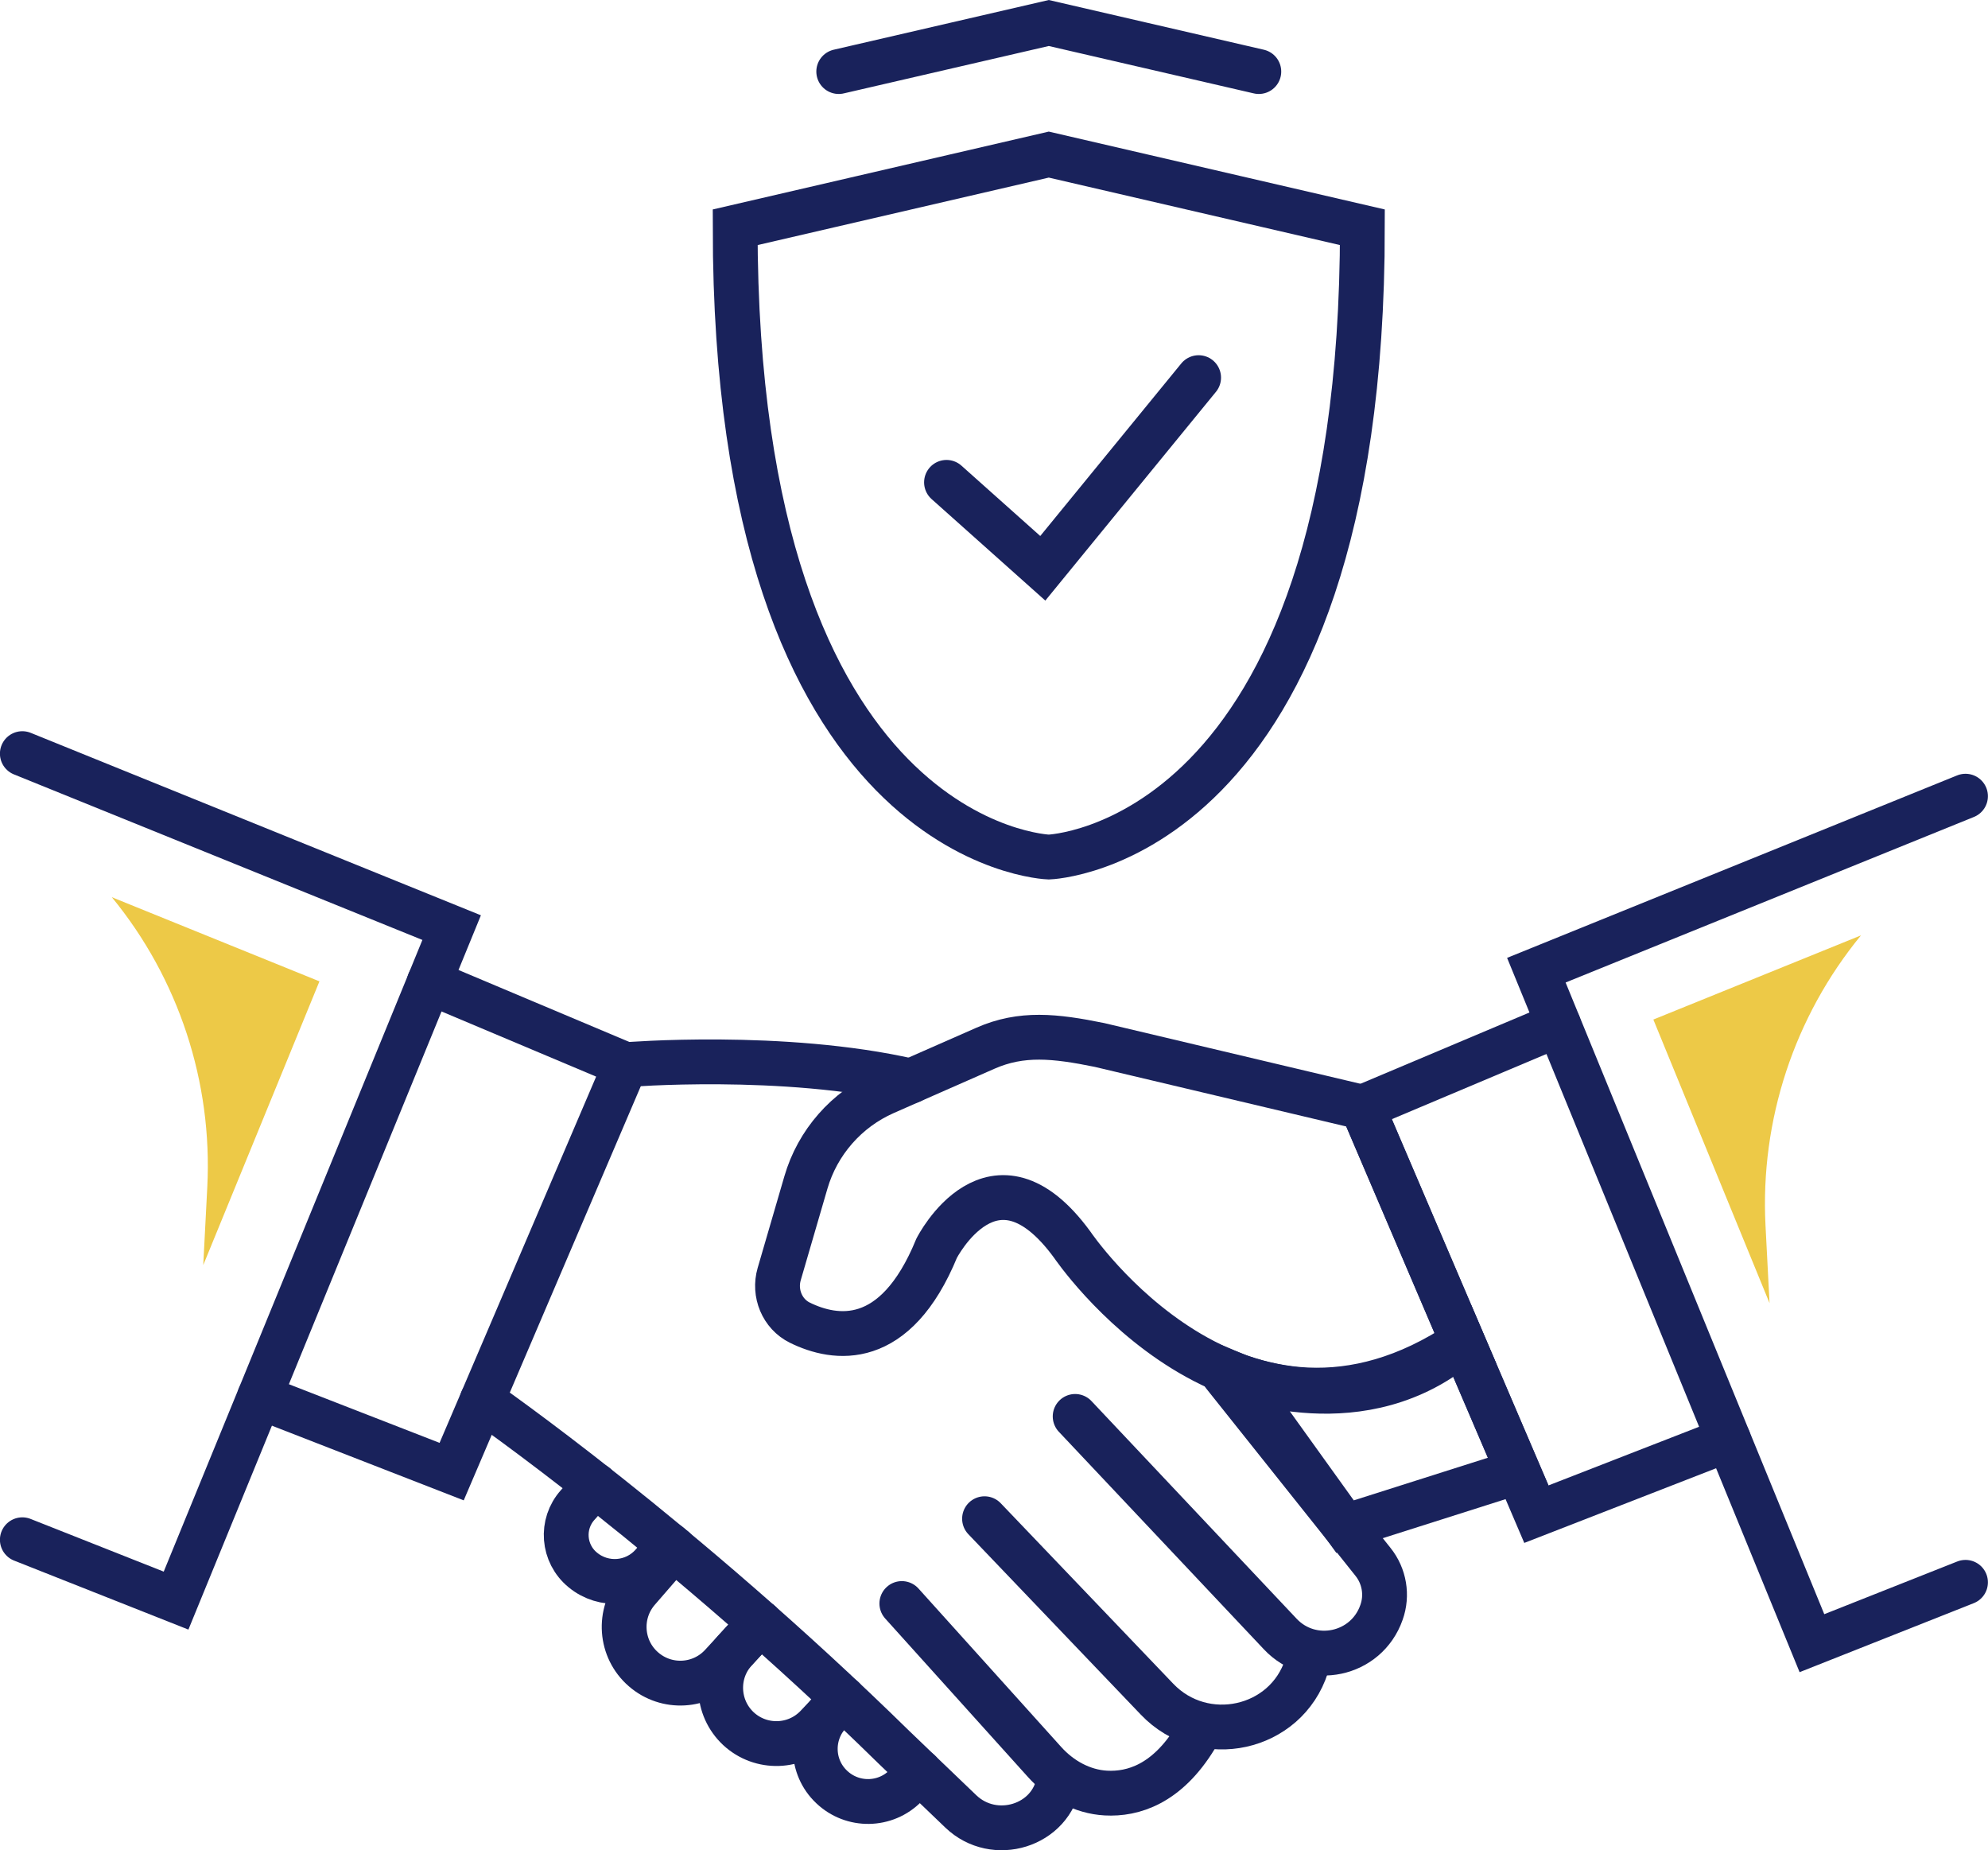
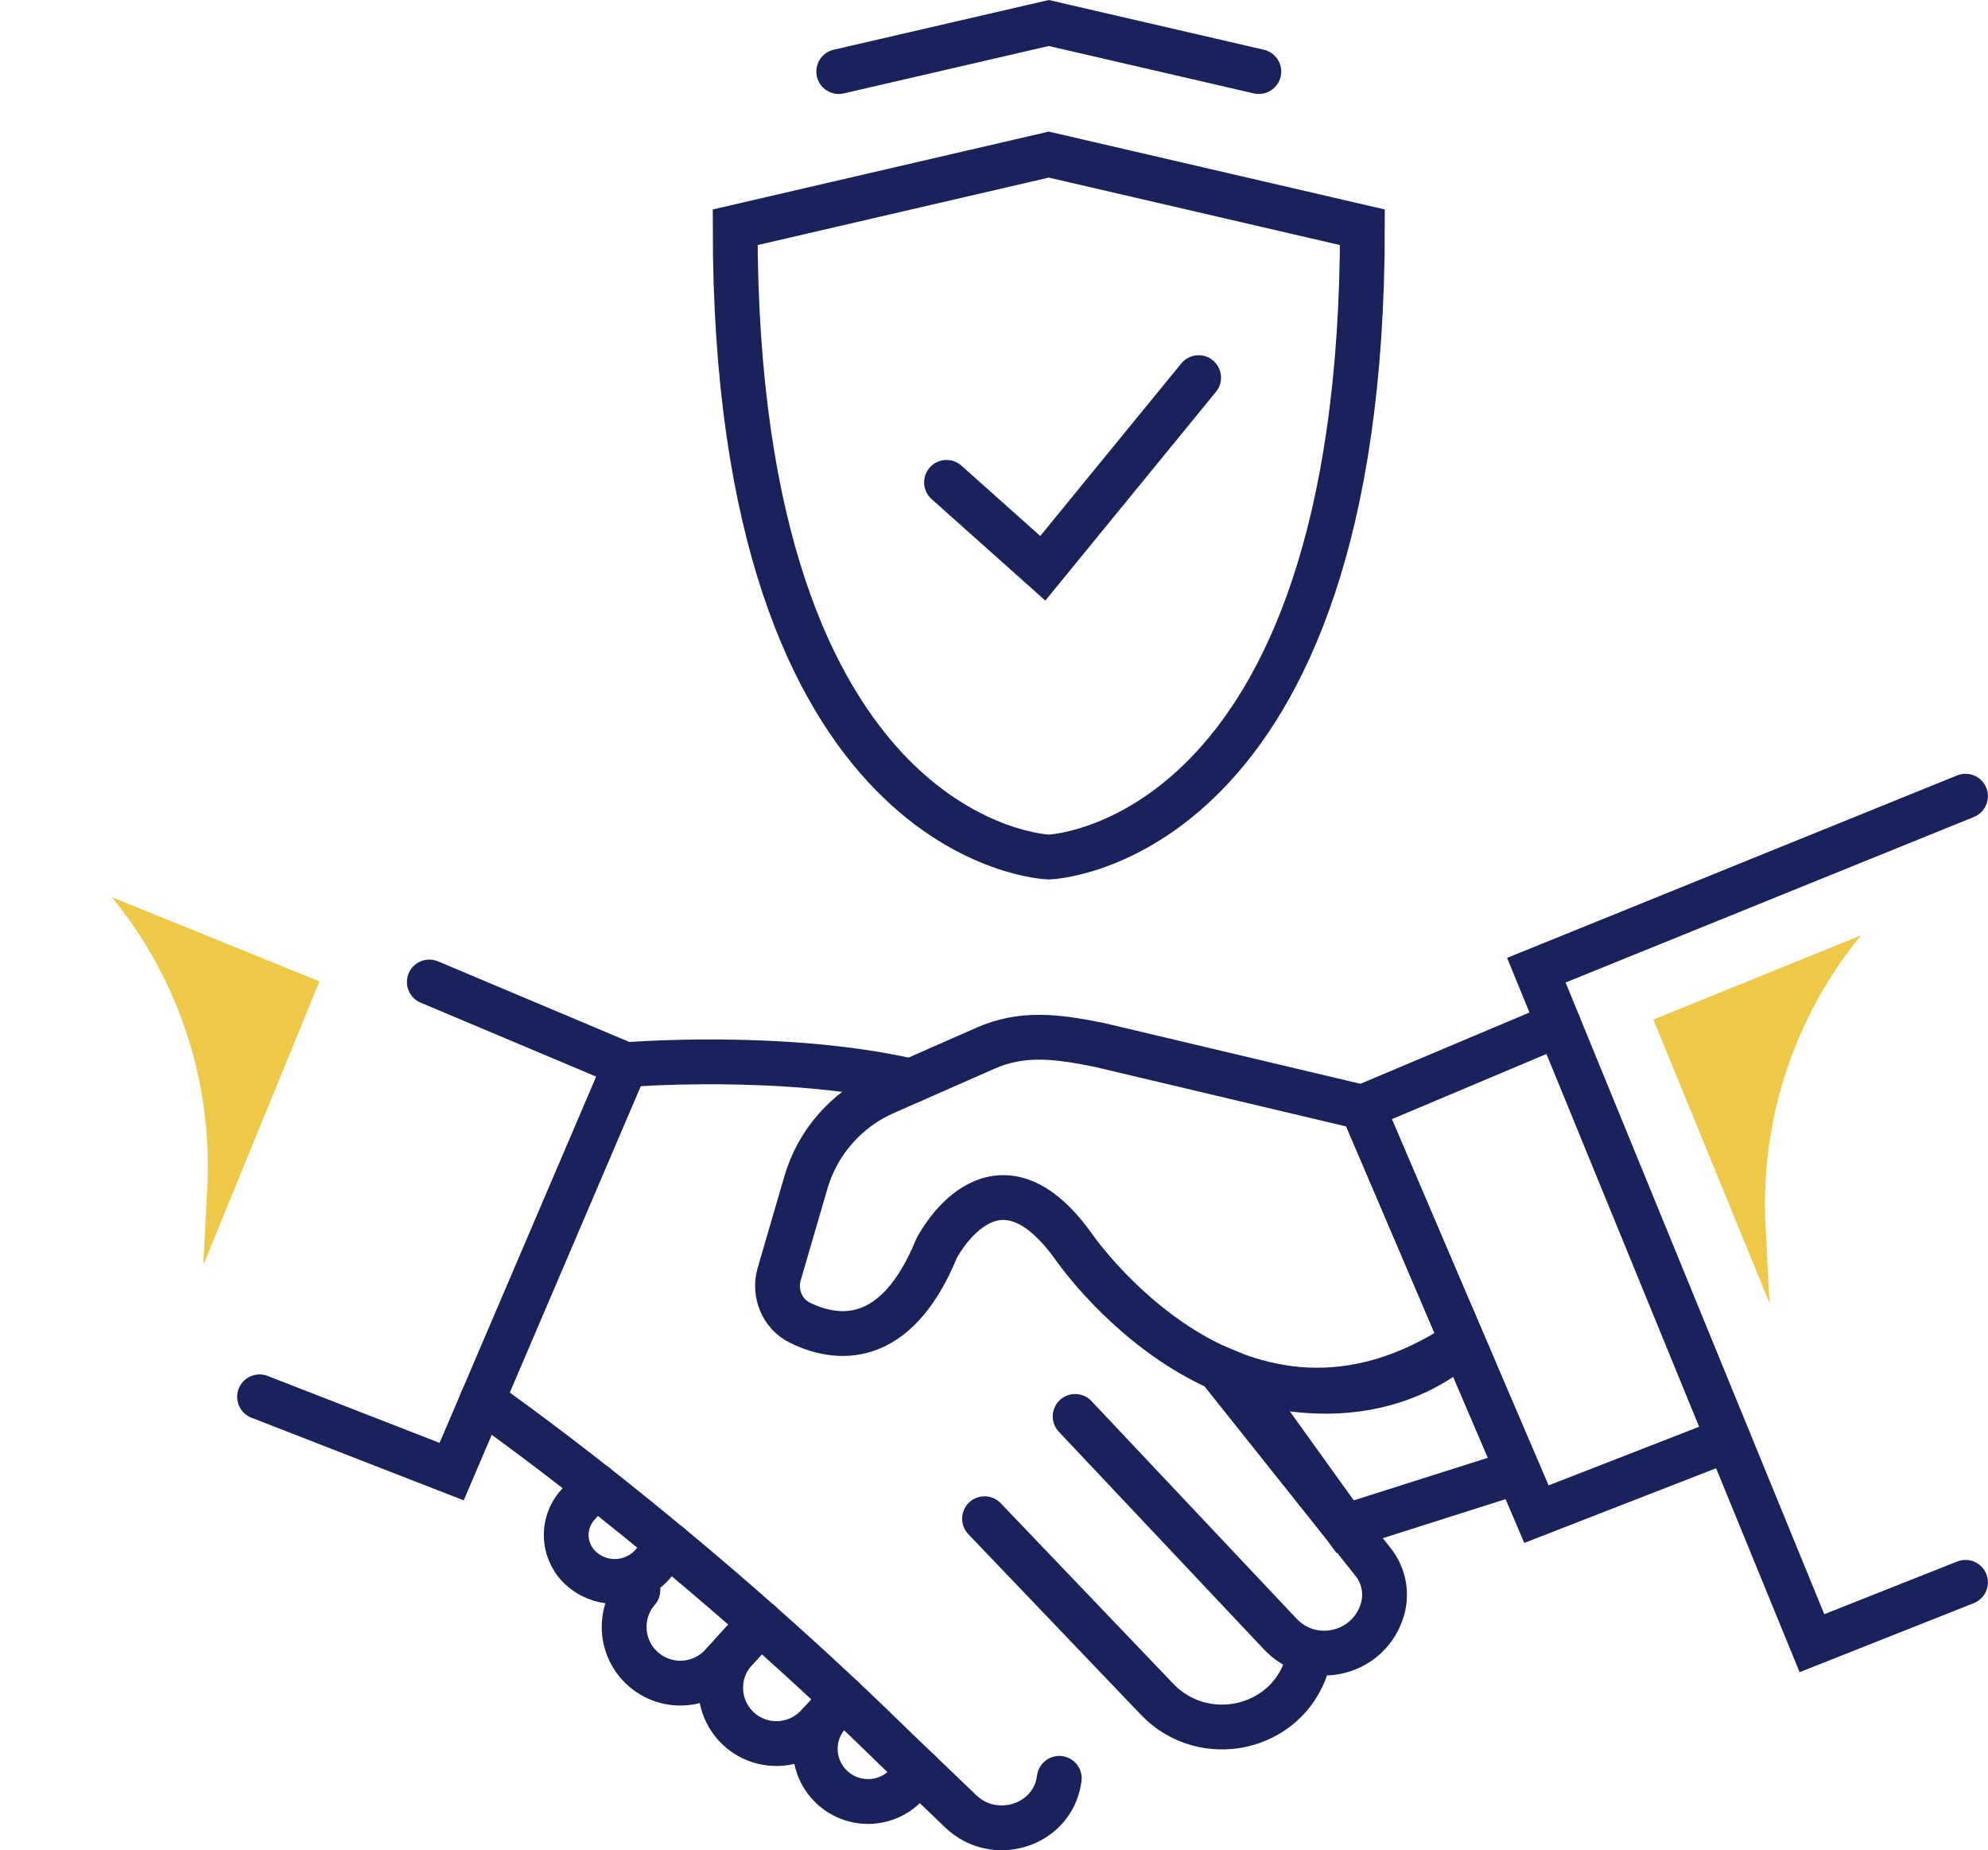
<svg xmlns="http://www.w3.org/2000/svg" xml:space="preserve" width="134.533mm" height="125.184mm" version="1.1" style="shape-rendering:geometricPrecision; text-rendering:geometricPrecision; image-rendering:optimizeQuality; fill-rule:evenodd; clip-rule:evenodd" viewBox="0 0 12285 11431">
  <defs>
    <style type="text/css">
   
    .str0 {stroke:#19225B;stroke-width:276.885;stroke-linecap:round}
    .fil0 {fill:none;fill-rule:nonzero}
    .fil1 {fill:#EDC947;fill-rule:nonzero}
   
  </style>
  </defs>
  <g id="Capa_x0020_1">
    <path class="fil0 str0" d="M6481 955l-1938 449c0,3830 1938,3891 1938,3891 0,0 1938,-61 1938,-3891l-1938 -449z" />
    <polyline class="fil0 str0" points="7779,442 6481,142 5183,442 " />
    <polyline class="fil0 str0" points="5849,2980 6444,3511 7407,2333 " />
    <path class="fil0 str0" d="M9038 8290c-1381,927 -2412,-600 -2412,-600 -488,-668 -838,22 -838,22 -256,624 -627,567 -845,460 -110,-54 -162,-183 -128,-300l165 -566c72,-248 251,-452 487,-556l623 -274c223,-98 429,-76 704,-20l1625 385 619 1449z" />
    <path class="fil0 str0" d="M9382 9092l-1070 340 -671 -934c0,0 783,324 1397,-208l344 802z" />
-     <polyline class="fil0 str0" points="138,9513 1088,9889 2791,5731 138,4656 " />
    <polyline class="fil0 str0" points="2653,6067 3866,6578 2791,9092 1604,8630 " />
    <polyline class="fil0 str0" points="12146,9776 11197,10152 9494,5994 12146,4919 " />
    <polyline class="fil0 str0" points="9631,6330 8419,6841 9494,9355 10681,8893 " />
    <path class="fil0 str0" d="M7562 8492l922 1157c71,88 91,207 53,313l0 0c-93,266 -434,338 -626,133l-1267 -1344" />
    <path class="fil0 str0" d="M6084 9383l1066 1115c287,301 797,191 924,-205 2,-6 4,-12 6,-18" />
-     <path class="fil0 str0" d="M5573 9907l882 979c98,109 233,184 379,192 167,9 377,-54 554,-344" />
    <path class="fil0 str0" d="M5629 6679c-792,-181 -1763,-101 -1763,-101" />
    <path class="fil0 str0" d="M2979 8652c0,0 1219,843 2545,2143l413 396c207,199 562,91 607,-192 1,-4 1,-8 2,-12" />
    <path class="fil0 str0" d="M3679 9176l-109 122c-106,118 -92,301 32,402l0 0c129,106 318,91 429,-34l106 -120" />
-     <path class="fil0 str0" d="M4698 10027l-238 259c-127,139 -341,151 -483,28l0 0c-145,-125 -161,-345 -35,-490l222 -256" />
+     <path class="fil0 str0" d="M4698 10027l-238 259c-127,139 -341,151 -483,28l0 0c-145,-125 -161,-345 -35,-490" />
    <path class="fil0 str0" d="M4698 10027l-154 168c-128,139 -119,356 19,485l0 0c139,129 356,122 486,-16l161 -171" />
    <path class="fil0 str0" d="M5682 10946l-85 86c-125,128 -329,131 -458,8l0 0c-130,-123 -135,-328 -12,-459l61 -64" />
    <path class="fil1" d="M11500 5779l-1283 520 718 1752 -25 -481c-33,-649 177,-1288 590,-1791l0 0z" />
    <path class="fil1" d="M691 5543l1283 520 -718 1753 25 -482c33,-649 -177,-1288 -590,-1791l0 0z" />
  </g>
</svg>